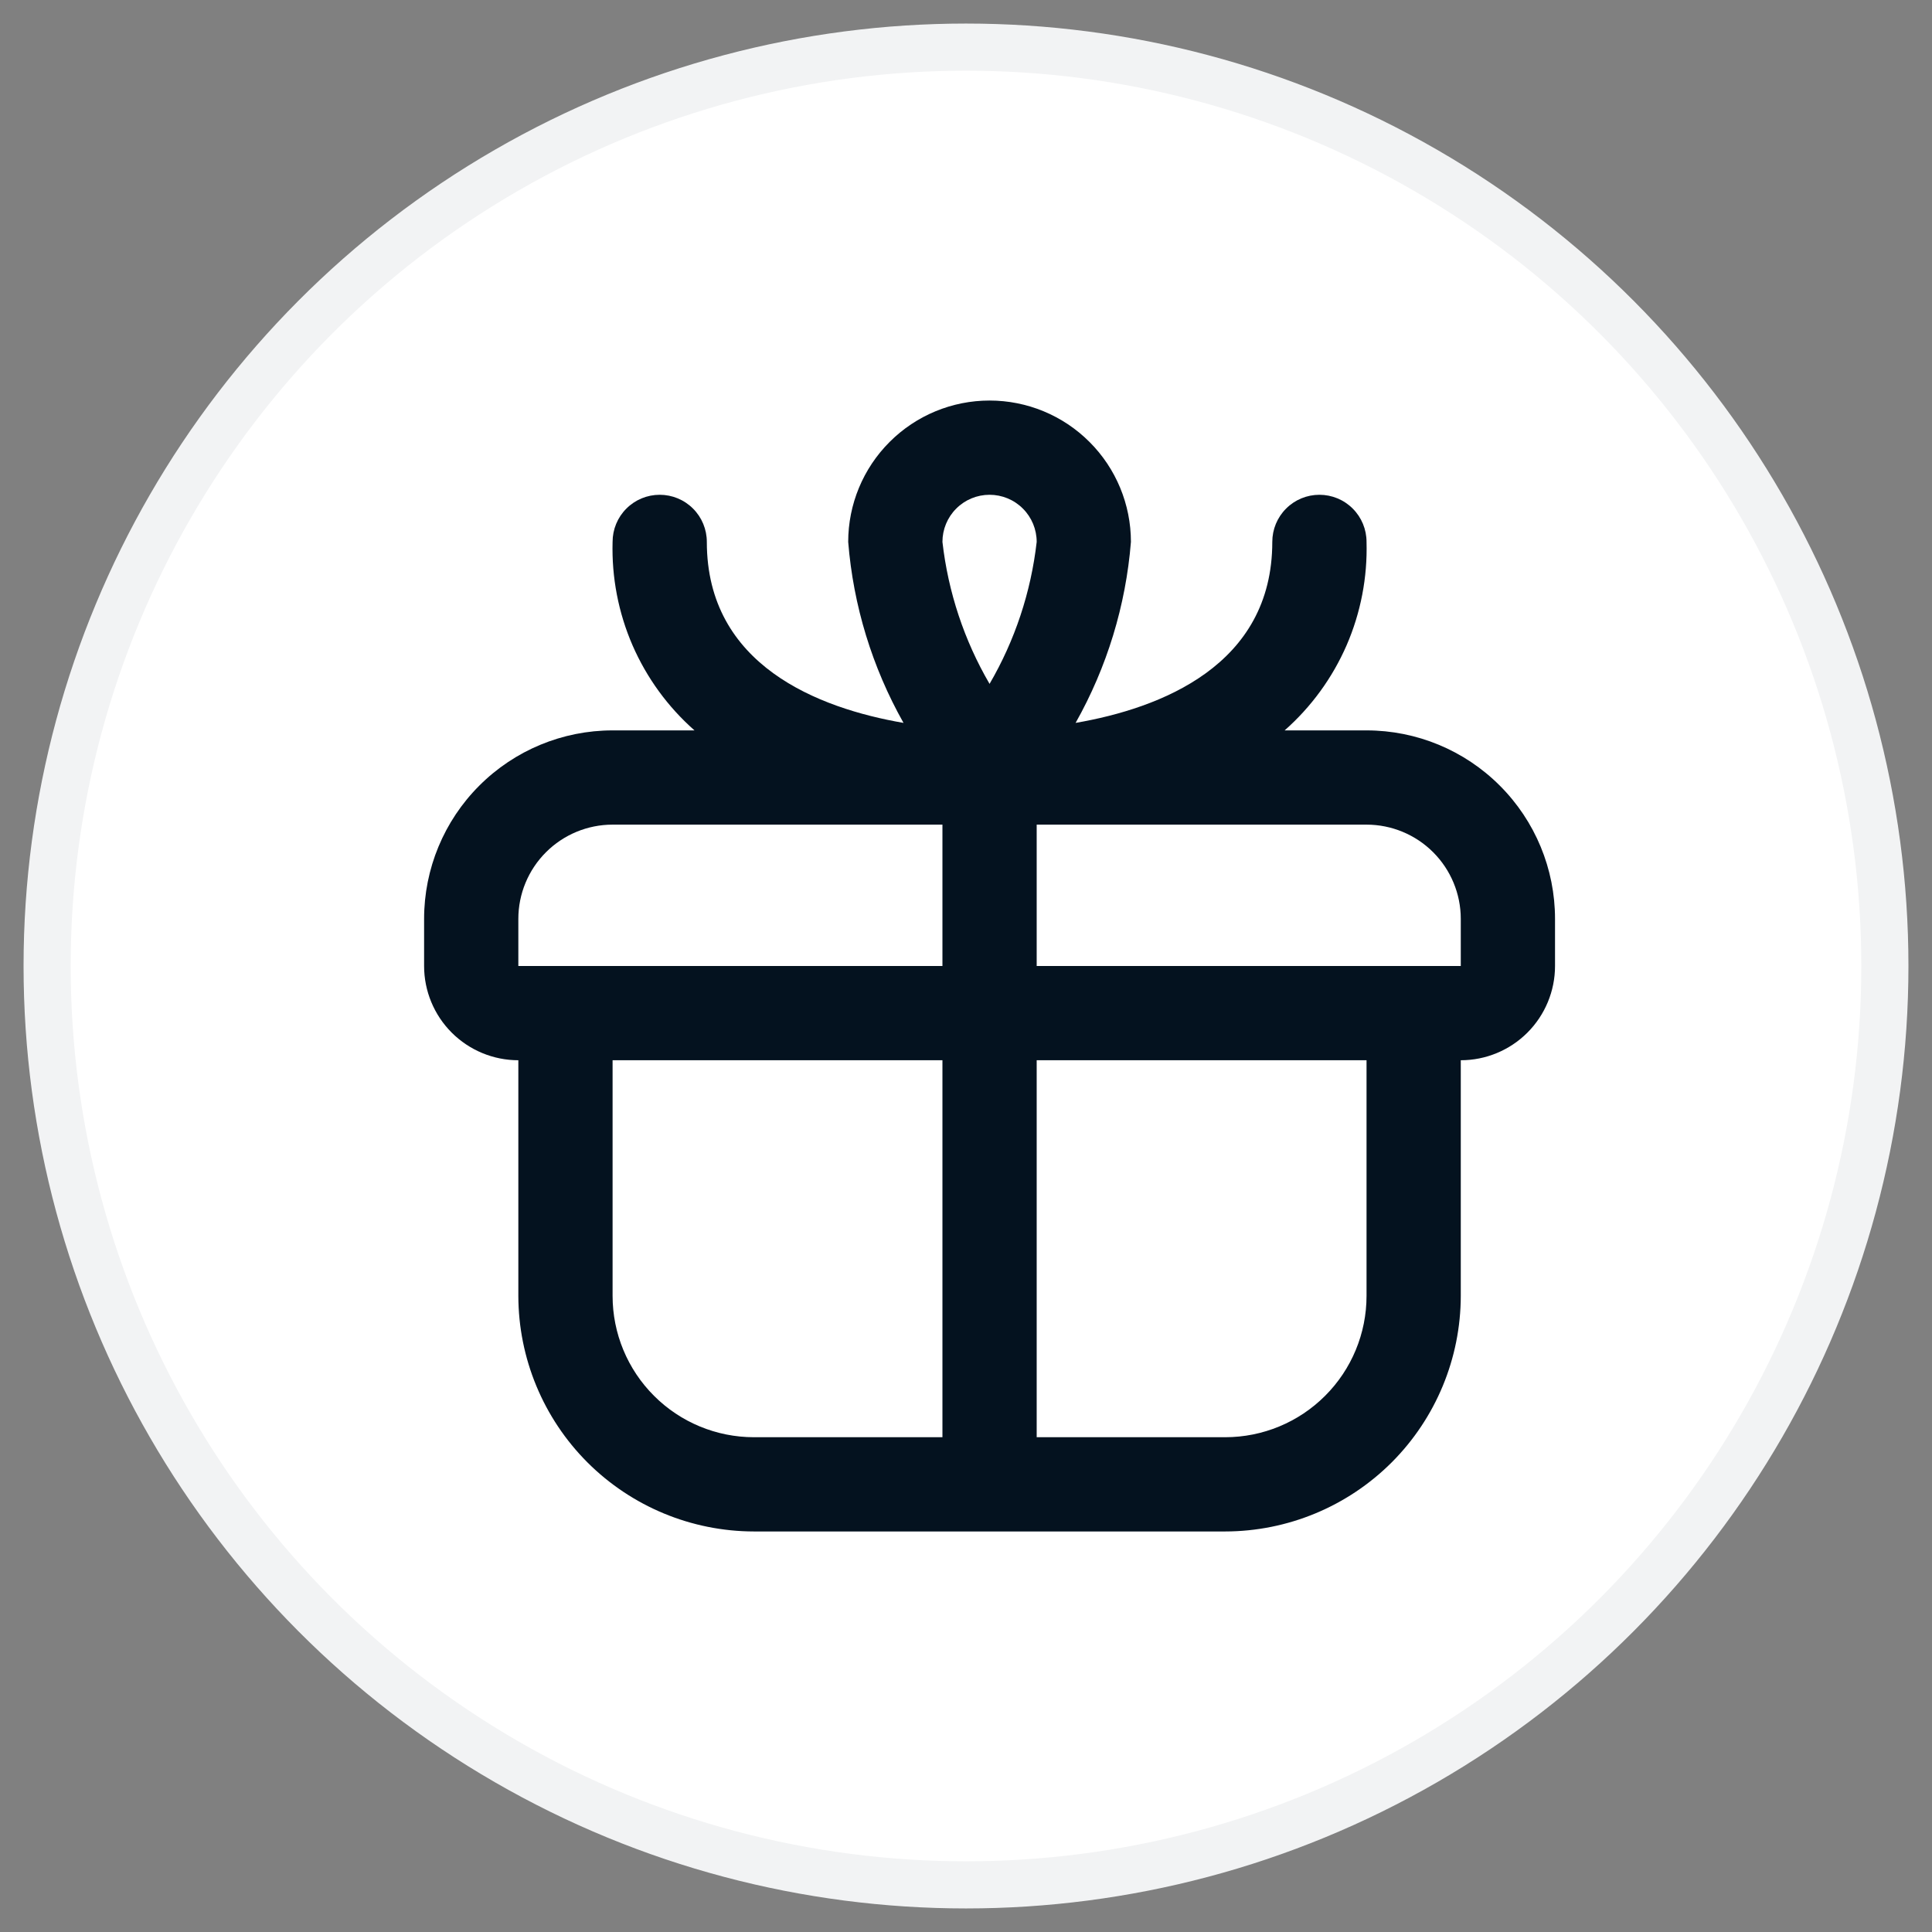
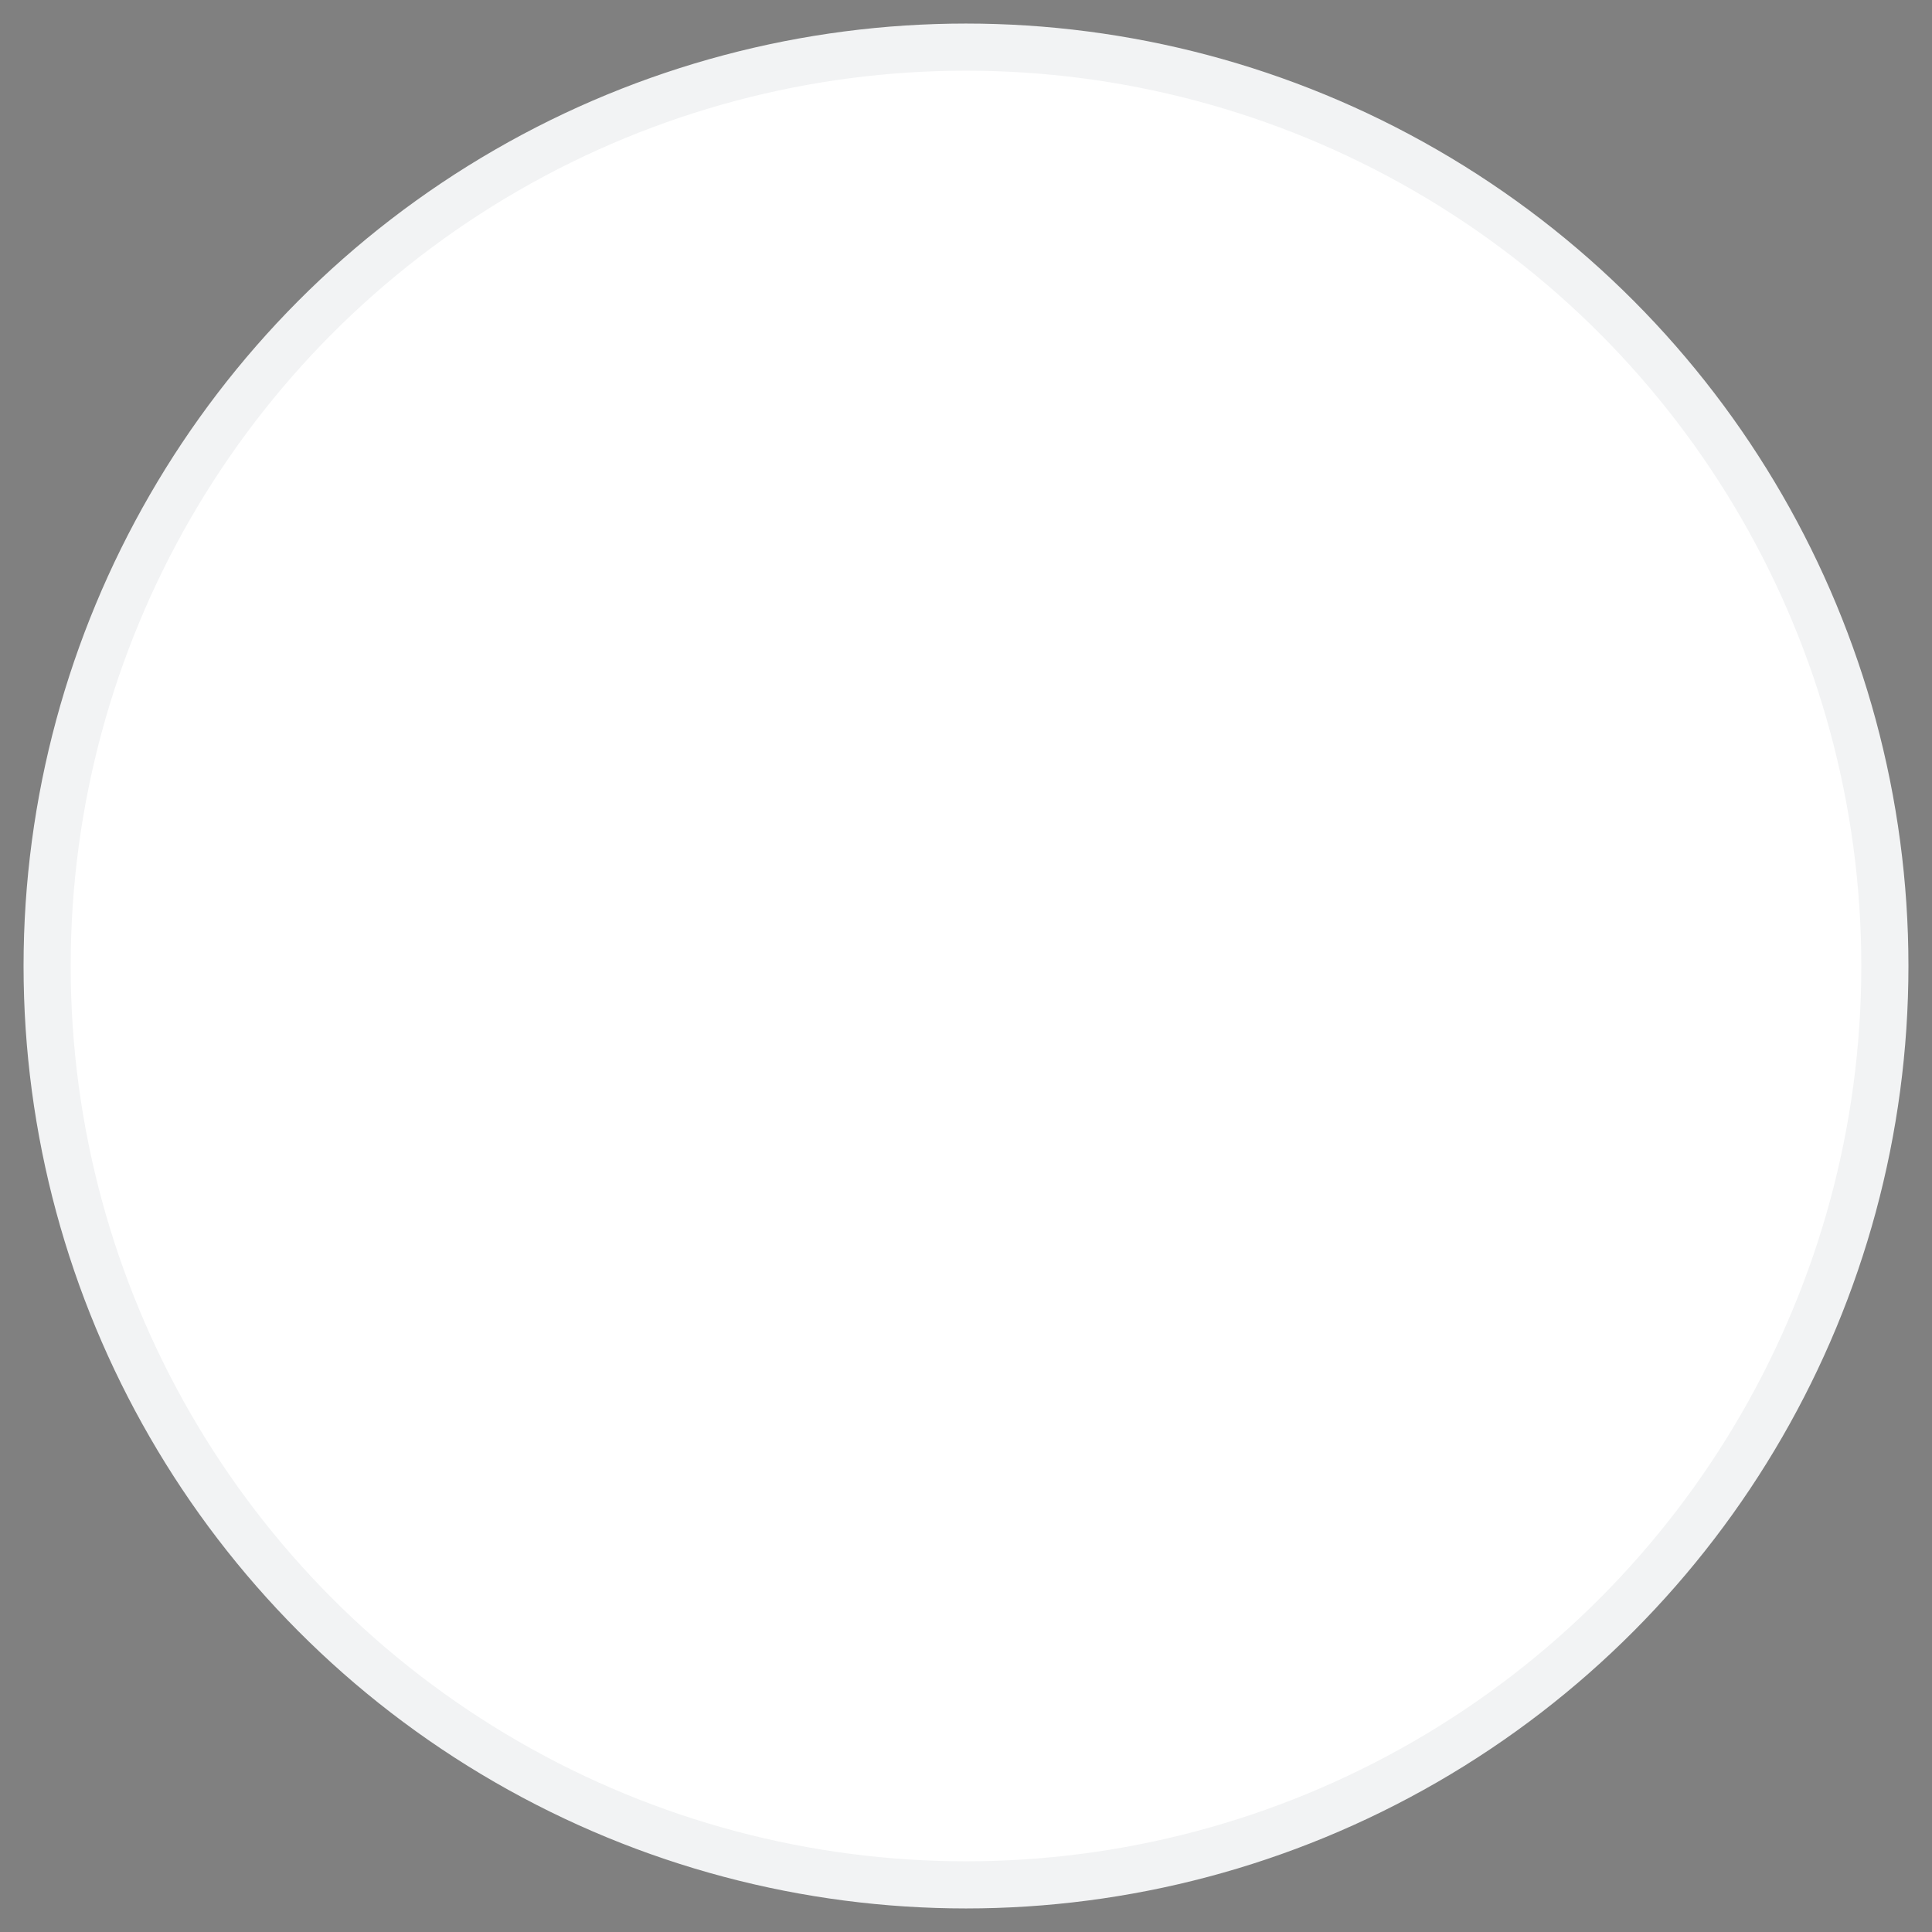
<svg xmlns="http://www.w3.org/2000/svg" width="41" height="41" viewBox="0 0 41 41" fill="none">
  <rect x="0" y="0" width="41" height="41" fill="#808080" stroke="none" />
  <circle cx="20.5" cy="20.5" r="19.5" fill="white" stroke="#F2F3F4" />
  <g clip-path="url(#clip0_1_9018)">
-     <path d="M29 15.5H27.262C27.827 15.002 28.276 14.385 28.577 13.694C28.877 13.002 29.021 12.253 29 11.5C29 11.235 28.895 10.98 28.707 10.793C28.52 10.605 28.265 10.5 28 10.5C27.735 10.5 27.48 10.605 27.293 10.793C27.105 10.98 27 11.235 27 11.5C27 14.122 24.629 15.03 22.826 15.341C23.491 14.161 23.892 12.85 24 11.5C24 10.704 23.684 9.941 23.121 9.379C22.559 8.816 21.796 8.5 21 8.5C20.204 8.5 19.441 8.816 18.879 9.379C18.316 9.941 18 10.704 18 11.5C18.108 12.85 18.509 14.161 19.174 15.341C17.371 15.03 15 14.122 15 11.5C15 11.235 14.895 10.98 14.707 10.793C14.52 10.605 14.265 10.5 14 10.5C13.735 10.5 13.48 10.605 13.293 10.793C13.105 10.98 13 11.235 13 11.5C12.979 12.253 13.123 13.002 13.423 13.694C13.724 14.385 14.173 15.002 14.738 15.5H13C11.939 15.5 10.922 15.921 10.172 16.672C9.421 17.422 9 18.439 9 19.5V20.5C9 21.03 9.211 21.539 9.586 21.914C9.961 22.289 10.47 22.5 11 22.5V27.5C11.002 28.826 11.529 30.096 12.466 31.034C13.404 31.971 14.674 32.498 16 32.5H26C27.326 32.498 28.596 31.971 29.534 31.034C30.471 30.096 30.998 28.826 31 27.5V22.5C31.53 22.5 32.039 22.289 32.414 21.914C32.789 21.539 33 21.03 33 20.5V19.5C33 18.439 32.579 17.422 31.828 16.672C31.078 15.921 30.061 15.5 29 15.5ZM21 10.5C21.265 10.5 21.52 10.605 21.707 10.793C21.895 10.98 22 11.235 22 11.5C21.879 12.563 21.539 13.589 21 14.513C20.461 13.589 20.121 12.563 20 11.5C20 11.235 20.105 10.98 20.293 10.793C20.48 10.605 20.735 10.5 21 10.5ZM11 19.5C11 18.97 11.211 18.461 11.586 18.086C11.961 17.711 12.47 17.5 13 17.5H20V20.5H11V19.5ZM13 27.5V22.5H20V30.5H16C15.204 30.5 14.441 30.184 13.879 29.621C13.316 29.059 13 28.296 13 27.5ZM29 27.5C29 28.296 28.684 29.059 28.121 29.621C27.559 30.184 26.796 30.5 26 30.5H22V22.5H29V27.5ZM22 20.5V17.5H29C29.53 17.5 30.039 17.711 30.414 18.086C30.789 18.461 31 18.97 31 19.5V20.5H22Z" fill="#04121F" />
-   </g>
+     </g>
  <defs>
    <clipPath id="clip0_1_9018">
      <rect width="24" height="24" fill="white" transform="translate(9 8.5)" />
    </clipPath>
  </defs>
</svg>